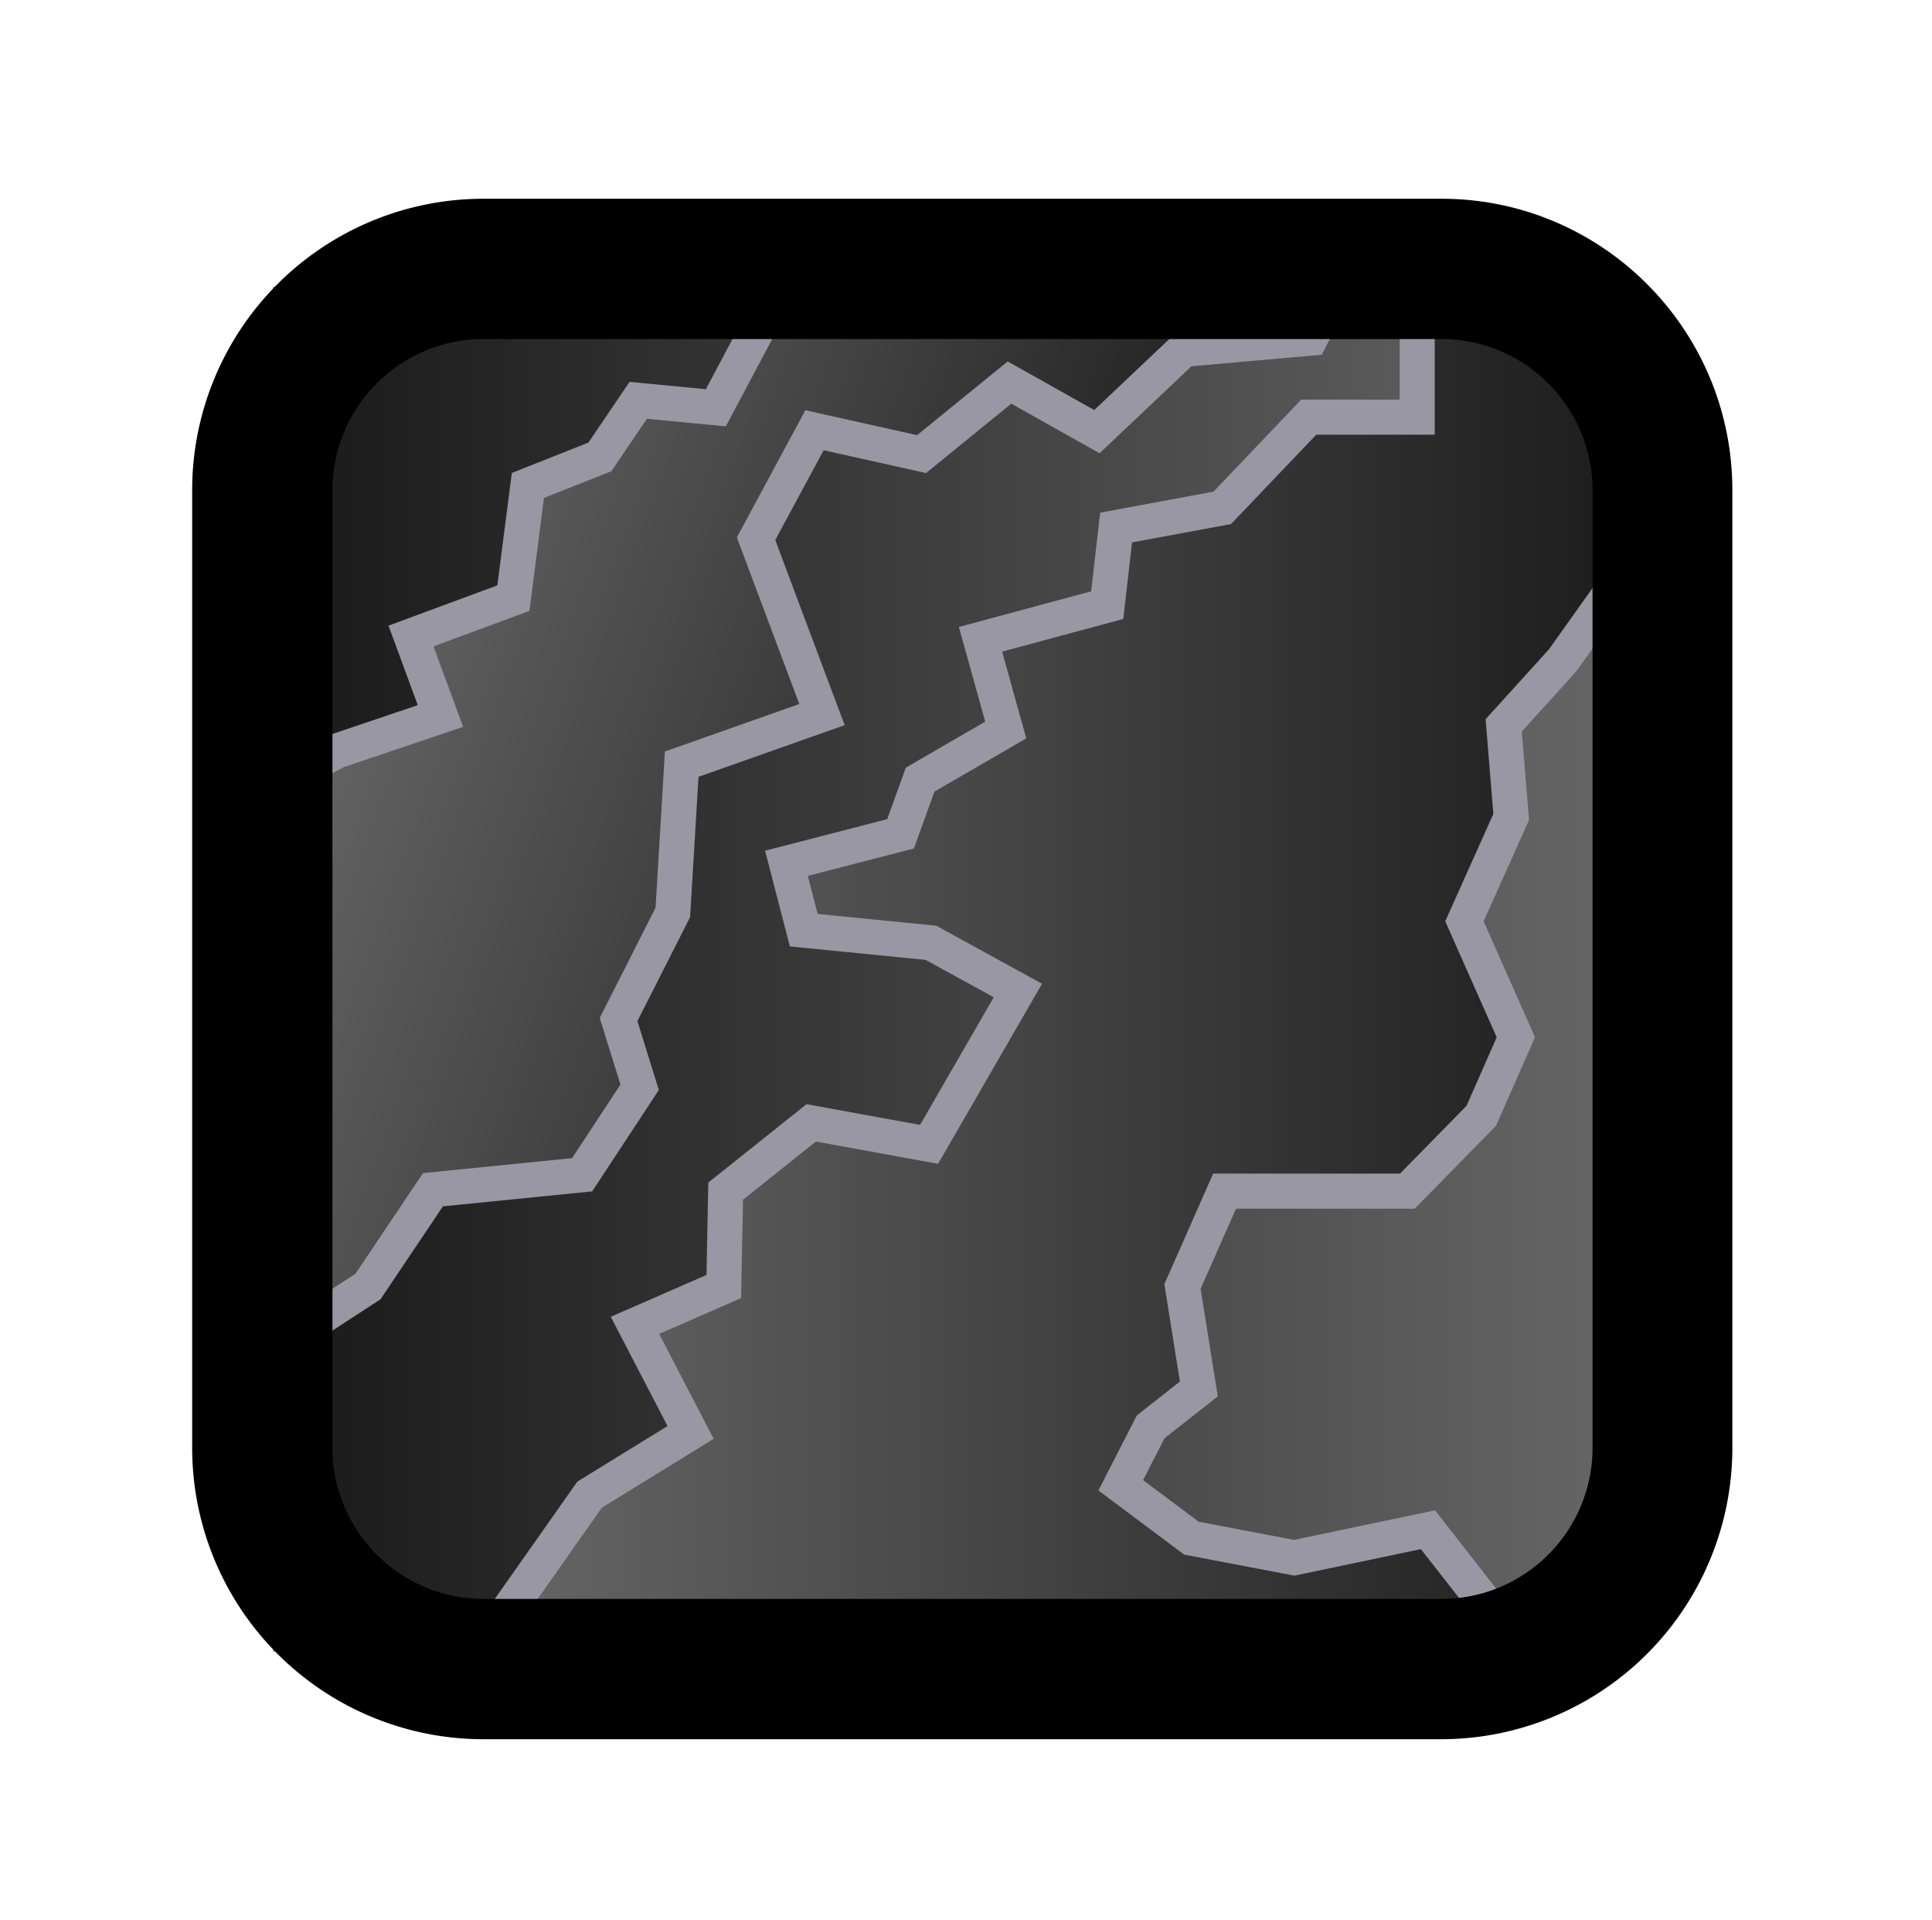
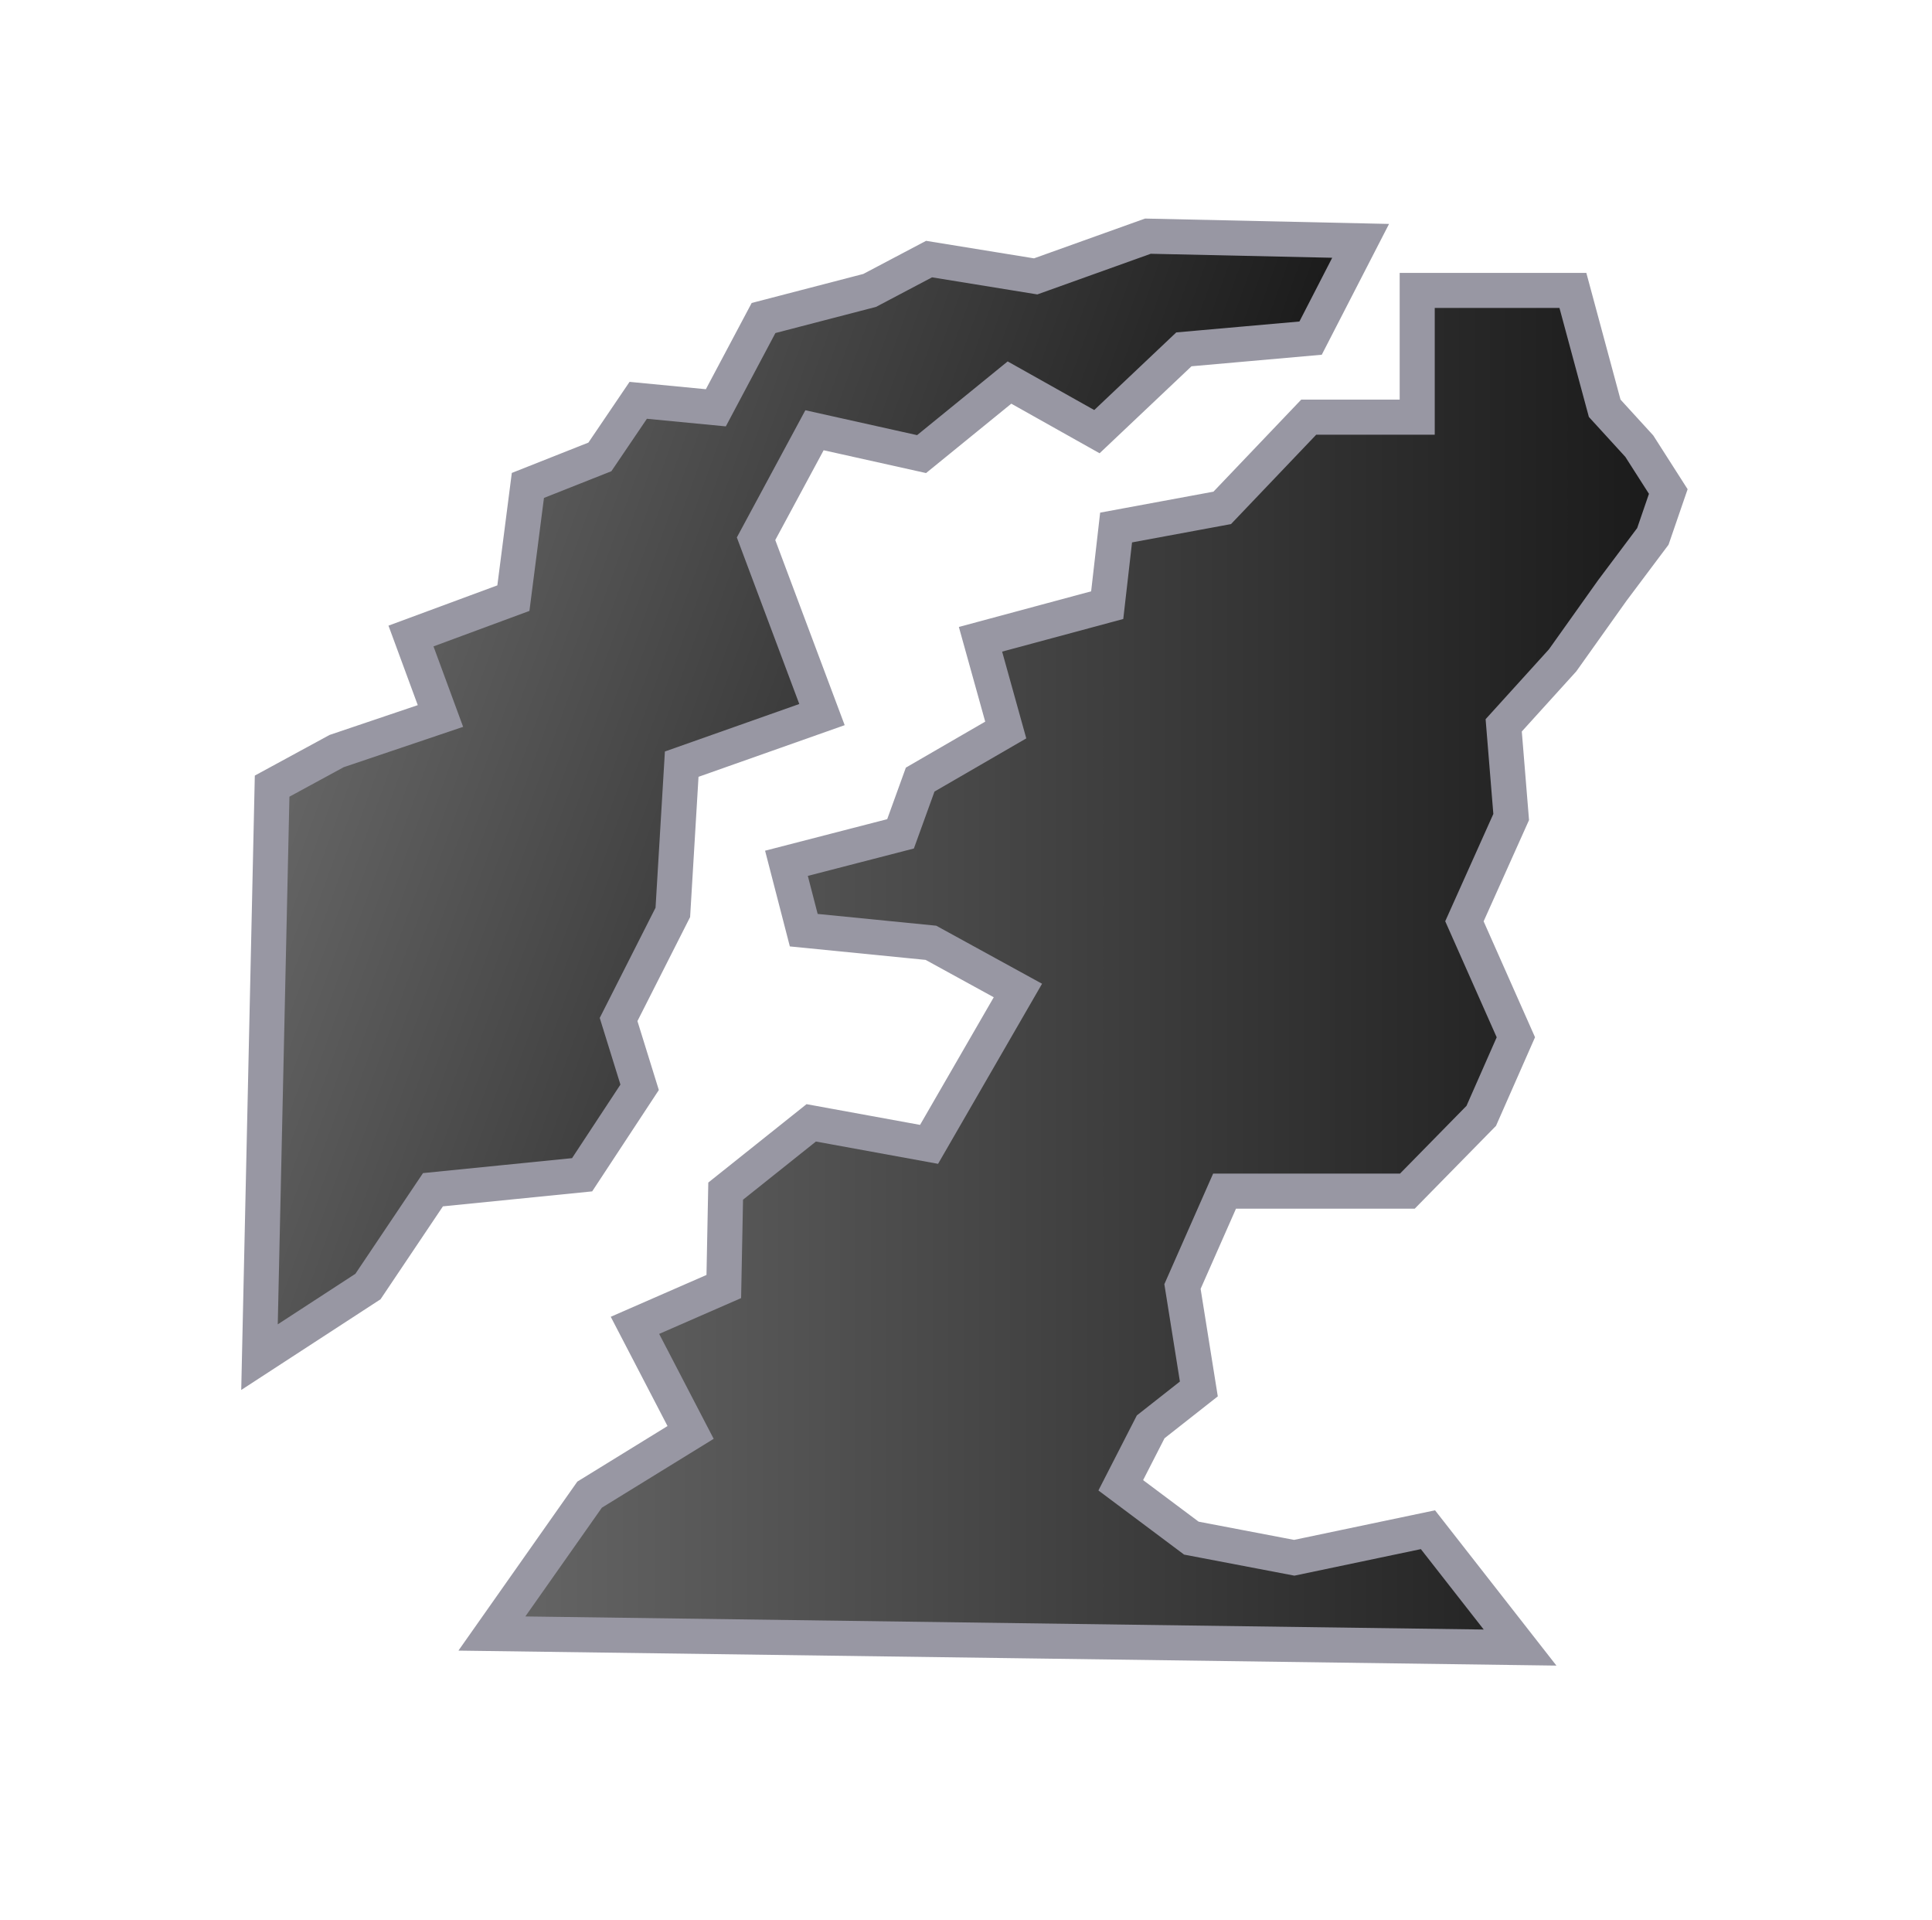
<svg xmlns="http://www.w3.org/2000/svg" viewBox="0 0 41.32 41.06">
  <g id="Слой_6">
    <linearGradient id="SVGID_1_" gradientUnits="userSpaceOnUse" x1="6.209" y1="20.719" x2="34.637" y2="20.719">
      <stop offset="0" stop-color="#1a1a1a" />
      <stop offset="1" stop-color="#666" />
    </linearGradient>
-     <path fill="url(#SVGID_1_)" stroke="#ab9166" stroke-width=".75" stroke-miterlimit="10" d="M6.21 6.51h28.43v28.43H6.21z" />
  </g>
  <g id="Слой_7">
    <linearGradient id="SVGID_2_" gradientUnits="userSpaceOnUse" x1="10.516" y1="20.725" x2="35.677" y2="20.725">
      <stop offset="0" stop-color="#666" />
      <stop offset="1" stop-color="#1a1a1a" />
    </linearGradient>
    <path fill="url(#SVGID_2_)" stroke="#9897a3" stroke-width=".75" stroke-miterlimit="10" d="M30.31 6.21v2.71h-2.32l-1.85 1.94-2.27.42-.19 1.66-2.71.73.54 1.94-1.83 1.06-.42 1.16-2.44.63.37 1.43 2.72.27 1.86 1.02-1.9 3.29-2.52-.46-1.83 1.46-.04 2.04-1.9.83 1.19 2.29-2.16 1.33-2.09 2.97 21.99.3-1.97-2.52-2.86.6-2.2-.42-1.51-1.13.64-1.25 1.03-.81-.35-2.19.9-2.04h3.91l1.58-1.61.74-1.68-1.1-2.48 1-2.23-.16-1.96 1.26-1.39 1.06-1.49.87-1.16.33-.96-.62-.97-.74-.81-.68-2.52z" />
    <linearGradient id="SVGID_3_" gradientUnits="userSpaceOnUse" x1="9.303" y1="12.118" x2="27.249" y2="12.118" gradientTransform="rotate(19.805 4.545 6.318)">
      <stop offset="0" stop-color="#666" />
      <stop offset="1" stop-color="#1a1a1a" />
    </linearGradient>
    <path fill="url(#SVGID_3_)" stroke="#9897a3" stroke-width=".75" stroke-miterlimit="10" d="M24.55 5.05l-2.4.86-2.28-.37-1.27.67-2.27.59-1.02 1.92-1.66-.16-.82 1.21-1.54.61-.31 2.41-2.19.81.63 1.71-2.22.75-1.38.75-.27 12.21 2.32-1.51 1.39-2.07 3.19-.32 1.23-1.87-.45-1.45 1.16-2.29.19-3.17 3-1.06-1.41-3.76 1.25-2.32 2.29.51 1.88-1.53 1.87 1.05 1.86-1.76 2.71-.24 1.07-2.08z" />
  </g>
-   <path d="M30.83 7.25c1.78 0 3.23 1.45 3.23 3.23v20.48c0 1.78-1.45 3.23-3.23 3.23H10.34c-1.78 0-3.23-1.45-3.23-3.23V10.48c0-1.78 1.45-3.23 3.23-3.23h20.49m0-3H10.34a6.23 6.23 0 00-6.23 6.23v20.48a6.23 6.23 0 006.23 6.23h20.48a6.23 6.23 0 006.23-6.23V10.48c0-3.44-2.79-6.23-6.22-6.23z" id="Слой_9" />
</svg>